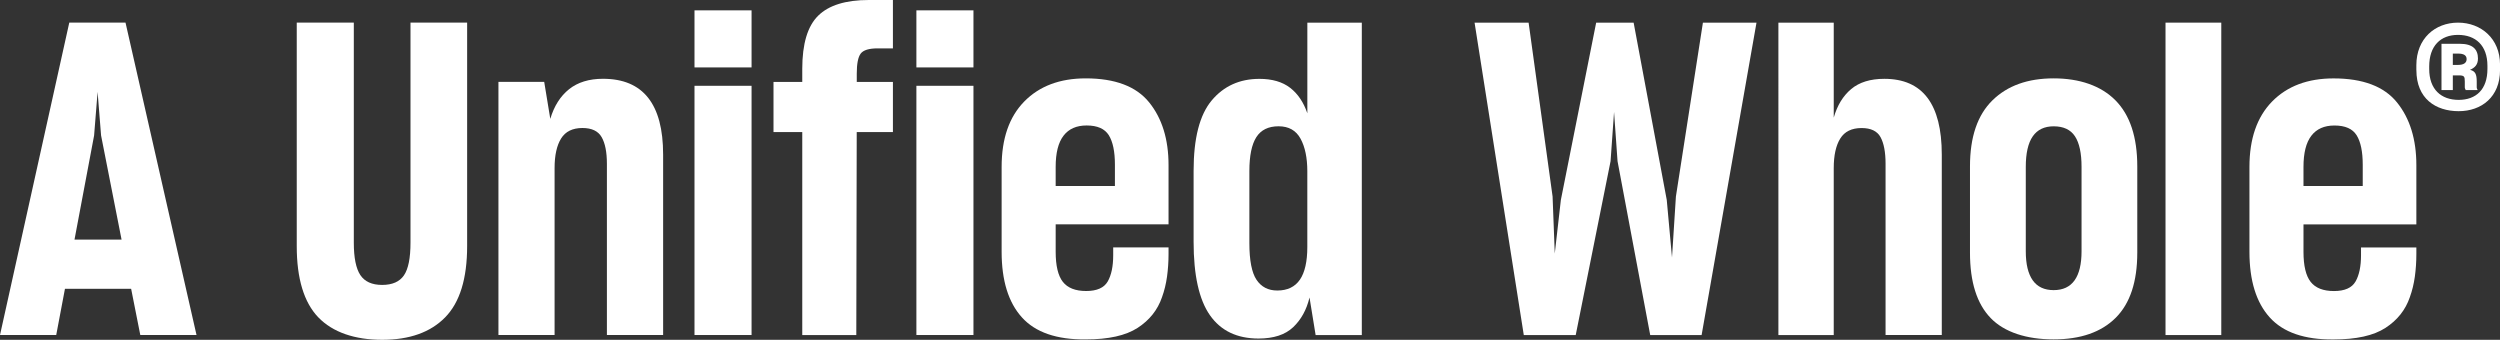
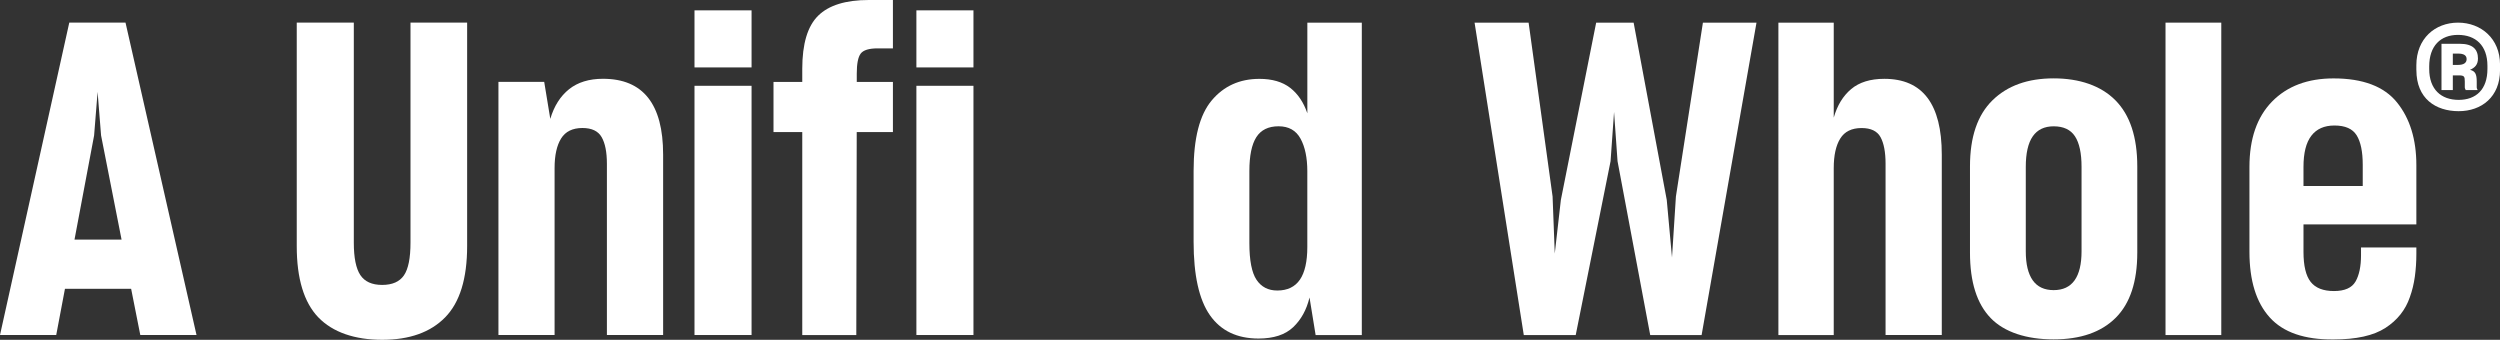
<svg xmlns="http://www.w3.org/2000/svg" id="Layer_2" data-name="Layer 2" viewBox="0 0 710.12 96.52">
  <rect x="0" y="0" width="710.12" height="96.52" fill="#333333" stroke="none" />
  <defs>
    <style>
      .cls-1 {
        fill: #fff;
      }
    </style>
  </defs>
  <g id="Logo">
    <g>
      <path class="cls-1" d="M686.36,19.92v-1.39c0-7.57,5.31-12.1,11.84-12.1s11.93,4.53,11.93,11.92v1.57c0,7.57-5.22,11.66-11.75,11.66s-12.01-3.57-12.01-11.66ZM706.55,19.57v-.87c0-5.83-3.39-8.79-8.36-8.79s-8.18,3.13-8.18,8.97v.7c0,5.83,3.4,8.79,8.36,8.79s8.18-2.96,8.18-8.79ZM696.72,21.4v4.18h-3.22v-13.14h5.22c3.74,0,5.14,1.65,5.14,4.18,0,1.74-.87,2.61-2.26,3.22,1.48.35,1.91,1.22,1.91,3.31v1.65c0,.35.17.52.26.78h-3.39c-.09-.26-.26-.44-.26-.78v-1.65c0-1.48-.17-1.74-1.83-1.74h-1.57ZM696.72,15.22v3.22h1.48c1.65,0,2.44-.61,2.44-1.65s-.78-1.57-2.44-1.57h-1.48Z" />
      <rect class="cls-1" x="197.27" y="24.37" width="16.21" height="70.79" />
      <rect class="cls-1" x="197.27" y="2.94" width="16.21" height="16.21" />
      <rect class="cls-1" x="260.3" y="24.37" width="16.21" height="70.79" />
      <rect class="cls-1" x="260.3" y="2.94" width="16.21" height="16.21" />
      <path class="cls-1" d="M90.42,90.15c-4.08-4.25-6.13-10.99-6.13-20.24V6.42h16.21v62.5c0,4.29.62,7.36,1.86,9.22,1.24,1.86,3.3,2.79,6.19,2.79s4.95-.91,6.19-2.72c1.24-1.81,1.86-4.91,1.86-9.28V6.42h16.09v63.49c0,9.24-2.08,15.99-6.25,20.24-4.17,4.25-10.13,6.37-17.88,6.37s-14.05-2.12-18.13-6.37Z" />
      <path class="cls-1" d="M157.55,95.16h-15.97V23.25h13l1.73,10.52c1.07-3.63,2.85-6.44,5.32-8.42,2.48-1.98,5.69-2.97,9.65-2.97,5.69,0,9.96,1.79,12.81,5.38s4.27,8.97,4.27,16.15v51.24h-15.97v-48.64c0-3.3-.5-5.82-1.49-7.55-.99-1.73-2.81-2.6-5.45-2.6-2.81,0-4.83.99-6.06,2.97-1.24,1.98-1.86,4.79-1.86,8.42v47.4Z" />
      <path class="cls-1" d="M243.35,37.51l-.12,57.66h-15.35v-57.66h-8.17v-14.23h8.17v-3.72c0-7.1,1.5-12.13,4.52-15.1,3.01-2.97,7.82-4.46,14.42-4.46h6.81v13.74h-4.33c-2.48,0-4.08.5-4.83,1.49-.74.99-1.11,2.89-1.11,5.69v2.36h10.27v14.23h-10.27Z" />
-       <path class="cls-1" d="M290.27,90.15c-3.84-4.25-5.76-10.46-5.76-18.63v-24.13c0-8,2.14-14.19,6.44-18.57,4.29-4.37,10.11-6.56,17.45-6.56,8.33,0,14.34,2.27,18.01,6.81,3.67,4.54,5.51,10.48,5.51,17.82v16.83h-32.06v7.8c0,3.96.68,6.81,2.04,8.54,1.36,1.73,3.57,2.6,6.62,2.6s5.09-.91,6.13-2.72c1.03-1.81,1.55-4.29,1.55-7.43v-2.23h15.72v1.86c0,2.23-.15,4.38-.43,6.44-.29,2.06-.76,4-1.42,5.82-1.24,3.63-3.55,6.54-6.93,8.73-3.38,2.19-8.29,3.28-14.73,3.28-8.25.08-14.3-2-18.13-6.25ZM299.86,52.83h16.83v-6.06c0-3.71-.58-6.5-1.73-8.35-1.16-1.86-3.26-2.78-6.31-2.78-2.89,0-5.07.97-6.56,2.91-1.49,1.94-2.23,4.89-2.23,8.85v5.45Z" />
      <path class="cls-1" d="M371.96,84.52c-.83,3.47-2.37,6.27-4.64,8.42-2.27,2.15-5.55,3.22-9.84,3.22-6.11,0-10.71-2.21-13.8-6.62-3.09-4.41-4.64-11.37-4.64-20.85v-20.17c0-9.24,1.71-15.9,5.14-19.99,3.42-4.08,7.94-6.13,13.55-6.13,3.63,0,6.54.85,8.73,2.54,2.19,1.69,3.82,4.11,4.89,7.24V6.43h15.47v88.74h-13.12l-1.73-10.64ZM369.24,79.44c1.4-2.06,2.1-5.16,2.1-9.28v-21.54c0-3.79-.64-6.87-1.92-9.22-1.28-2.35-3.36-3.53-6.25-3.53s-4.99,1.03-6.31,3.09c-1.32,2.06-1.98,5.28-1.98,9.65v20.42c0,4.95.68,8.44,2.04,10.46,1.36,2.02,3.32,3.03,5.88,3.03,2.89,0,5.03-1.03,6.44-3.09Z" />
      <path class="cls-1" d="M520.87,95.17h-15.72V6.43h15.72v26.98c.99-3.47,2.64-6.17,4.95-8.11,2.31-1.94,5.45-2.91,9.41-2.91,5.45,0,9.53,1.79,12.25,5.38,2.72,3.59,4.08,8.97,4.08,16.15v51.24h-15.97v-48.64c0-3.3-.48-5.82-1.42-7.55-.95-1.73-2.74-2.6-5.38-2.6-2.81,0-4.83.99-6.06,2.97-1.24,1.98-1.86,4.79-1.86,8.42v47.4Z" />
      <path class="cls-1" d="M565.45,90.34c-3.92-4.04-5.88-10.23-5.88-18.57v-24.51c0-8.33,2.12-14.58,6.37-18.75,4.25-4.17,10.04-6.25,17.39-6.25s13.45,2.08,17.57,6.25c4.12,4.17,6.19,10.42,6.19,18.75v24.51c0,8.25-2.04,14.42-6.13,18.5s-9.96,6.13-17.64,6.13-13.97-2.02-17.88-6.06ZM589.28,79.63c1.32-1.86,1.98-4.6,1.98-8.23v-24.01c0-3.88-.62-6.76-1.86-8.66-1.24-1.9-3.26-2.85-6.06-2.85-2.64,0-4.62.95-5.94,2.85-1.32,1.9-1.98,4.79-1.98,8.66v24.01c0,3.63.66,6.37,1.98,8.23,1.32,1.86,3.3,2.78,5.94,2.78s4.62-.93,5.94-2.78Z" />
      <path class="cls-1" d="M615.11,95.17V6.43h15.84v88.74h-15.84Z" />
      <path class="cls-1" d="M644.71,90.16c-3.84-4.25-5.76-10.46-5.76-18.63v-24.13c0-8,2.15-14.19,6.44-18.57,4.29-4.37,10.11-6.56,17.45-6.56,8.33,0,14.34,2.27,18.01,6.81,3.67,4.54,5.51,10.48,5.51,17.82v16.83h-32.06v7.8c0,3.96.68,6.81,2.04,8.54s3.57,2.6,6.62,2.6,5.09-.91,6.13-2.72c1.03-1.81,1.55-4.29,1.55-7.43v-2.23h15.72v1.86c0,2.23-.15,4.38-.43,6.44-.29,2.06-.76,4-1.42,5.82-1.24,3.63-3.55,6.54-6.93,8.73-3.38,2.19-8.29,3.28-14.73,3.28-8.25.08-14.3-2-18.13-6.25ZM654.3,52.84h16.83v-6.06c0-3.71-.58-6.5-1.73-8.35-1.16-1.86-3.26-2.78-6.31-2.78-2.89,0-5.07.97-6.56,2.91-1.49,1.94-2.23,4.89-2.23,8.85v5.45Z" />
      <path class="cls-1" d="M37.26,82.04h-18.81l-2.48,13.12H0L19.68,6.42h15.97l20.17,88.74h-15.97l-2.6-13.12ZM21.16,68.06h13.37l-5.82-29.58-.99-12.38-.99,12.38-5.57,29.58Z" />
      <path class="cls-1" d="M447.56,95.17h-14.73l-13.98-88.74h15.35l6.81,49.38.62,16.21,1.73-15.22,10.03-50.37h10.64l9.41,50.37,1.49,16.34,1.11-17.33,7.67-49.38h15.22l-15.59,88.74h-14.6l-9.28-49.38-.99-13.98-.99,13.98-9.9,49.38Z" />
    </g>
  </g>
</svg>